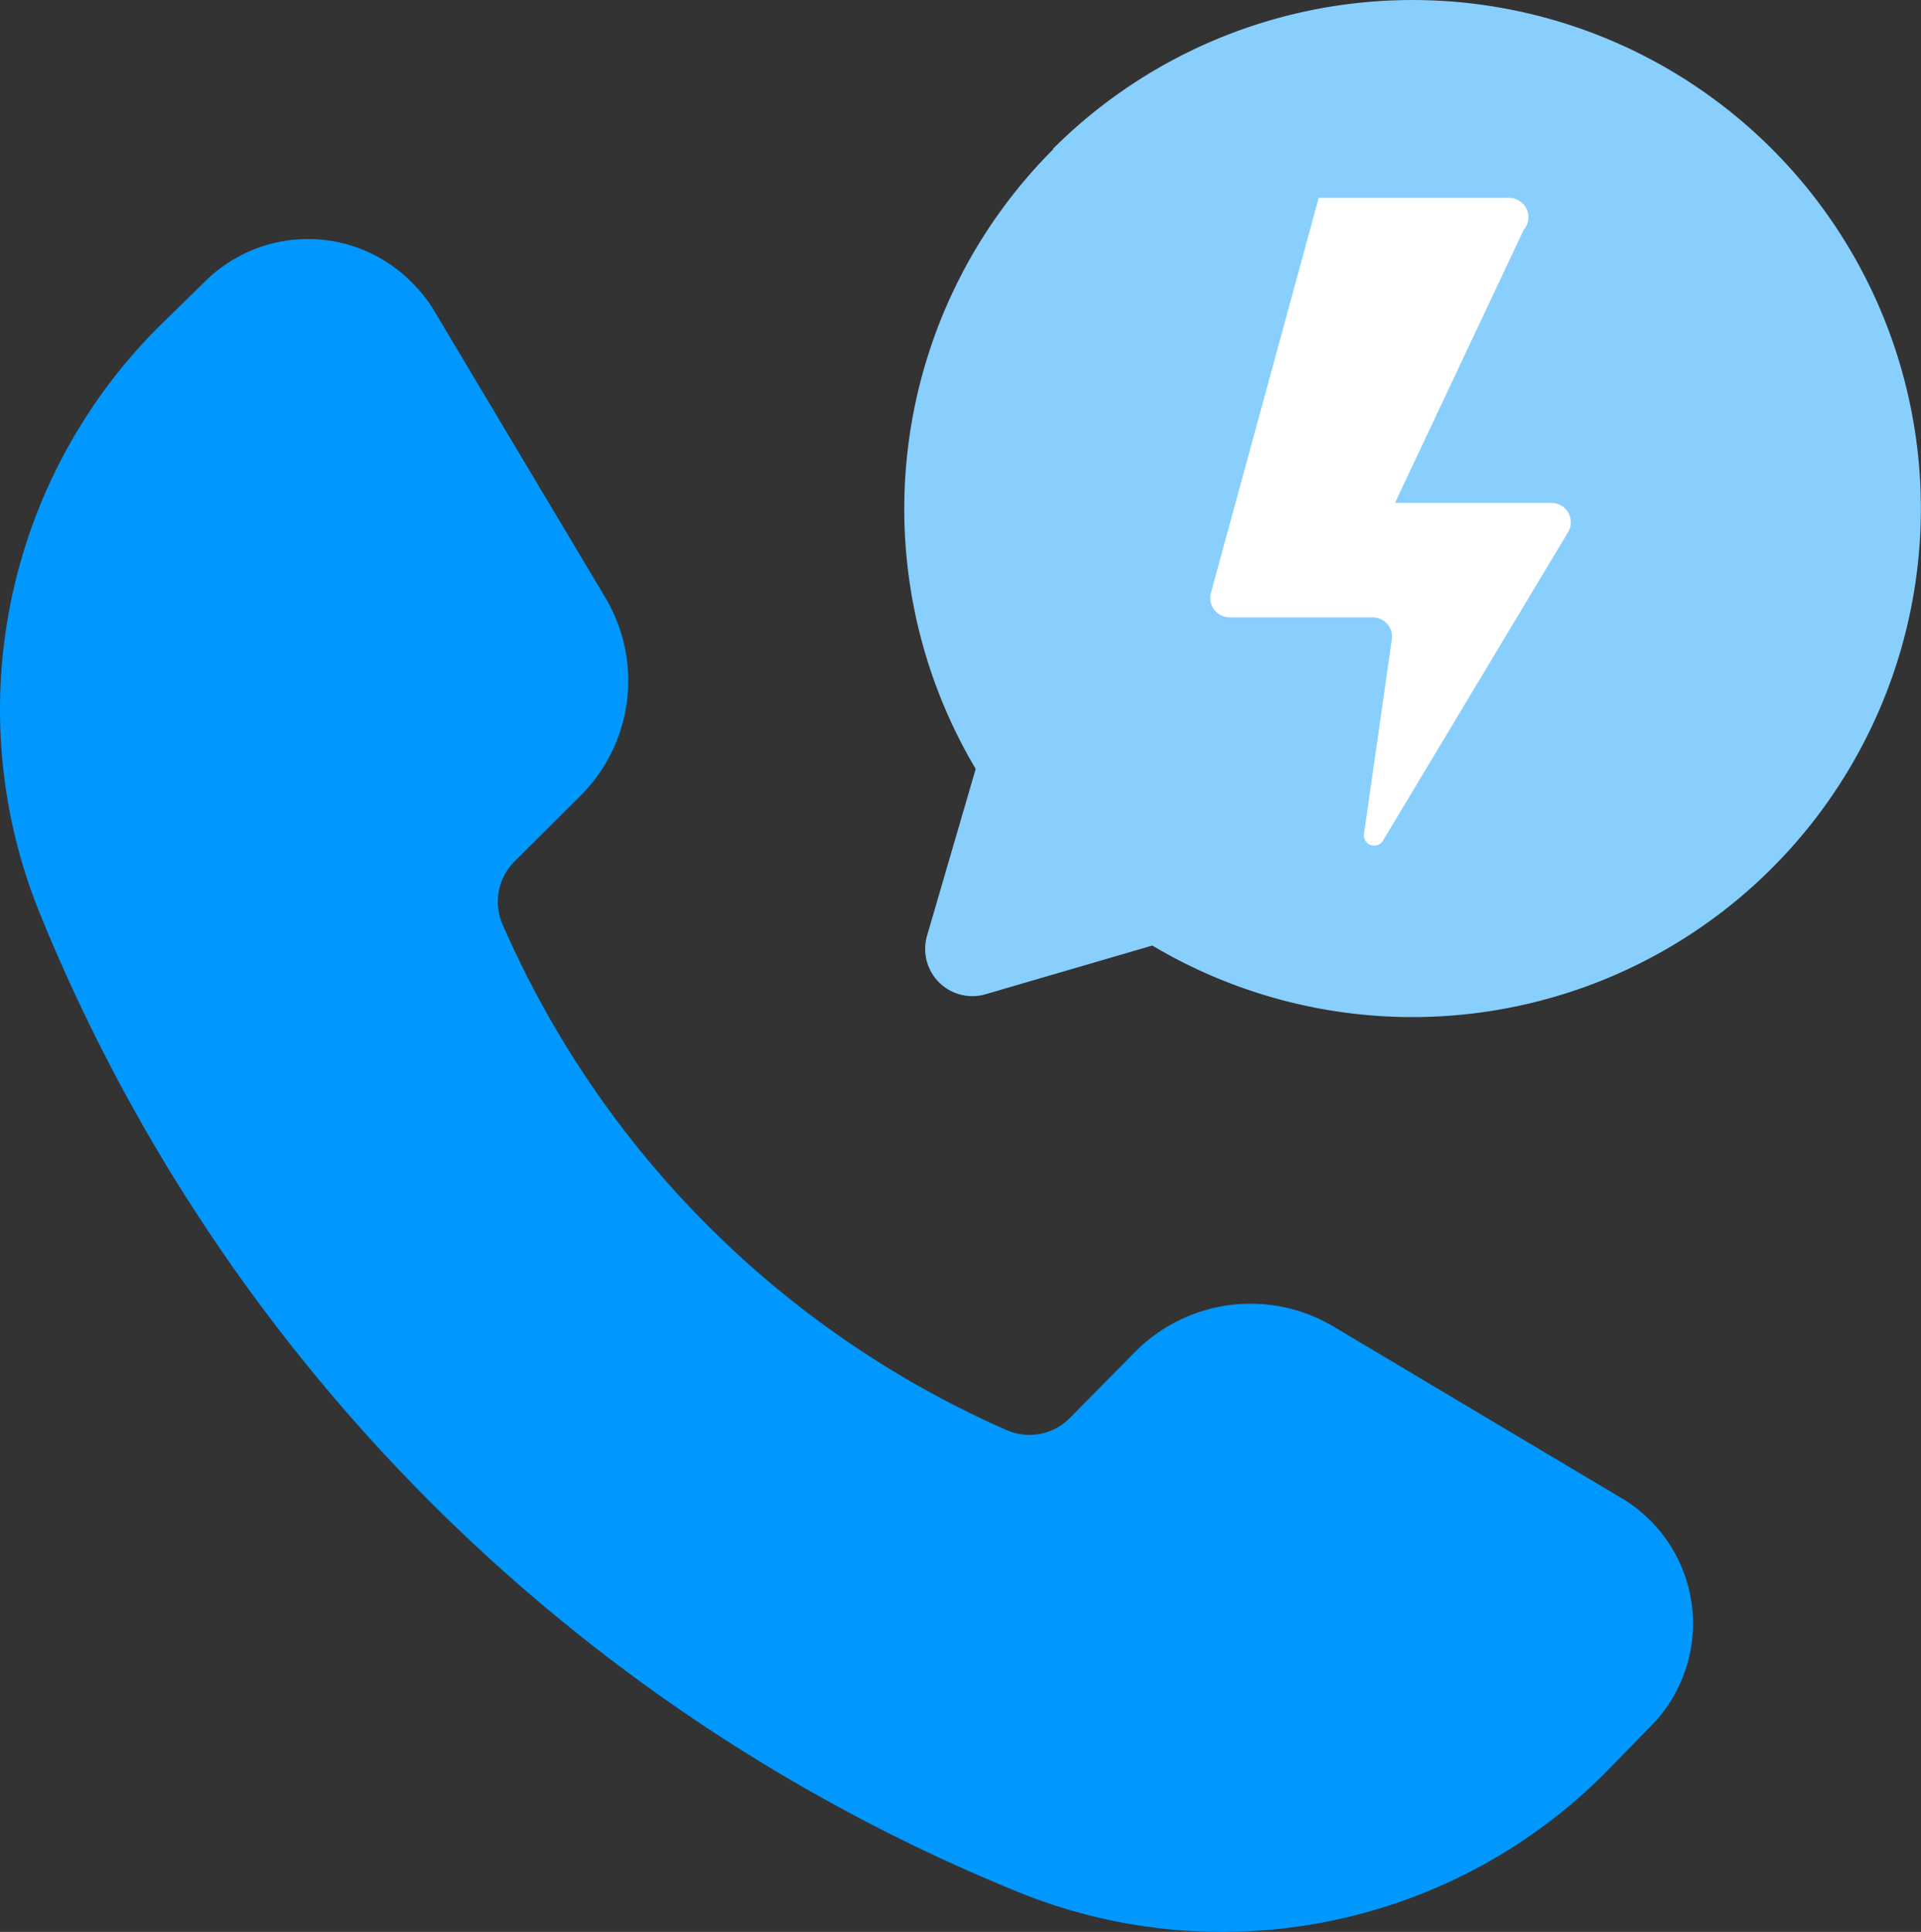
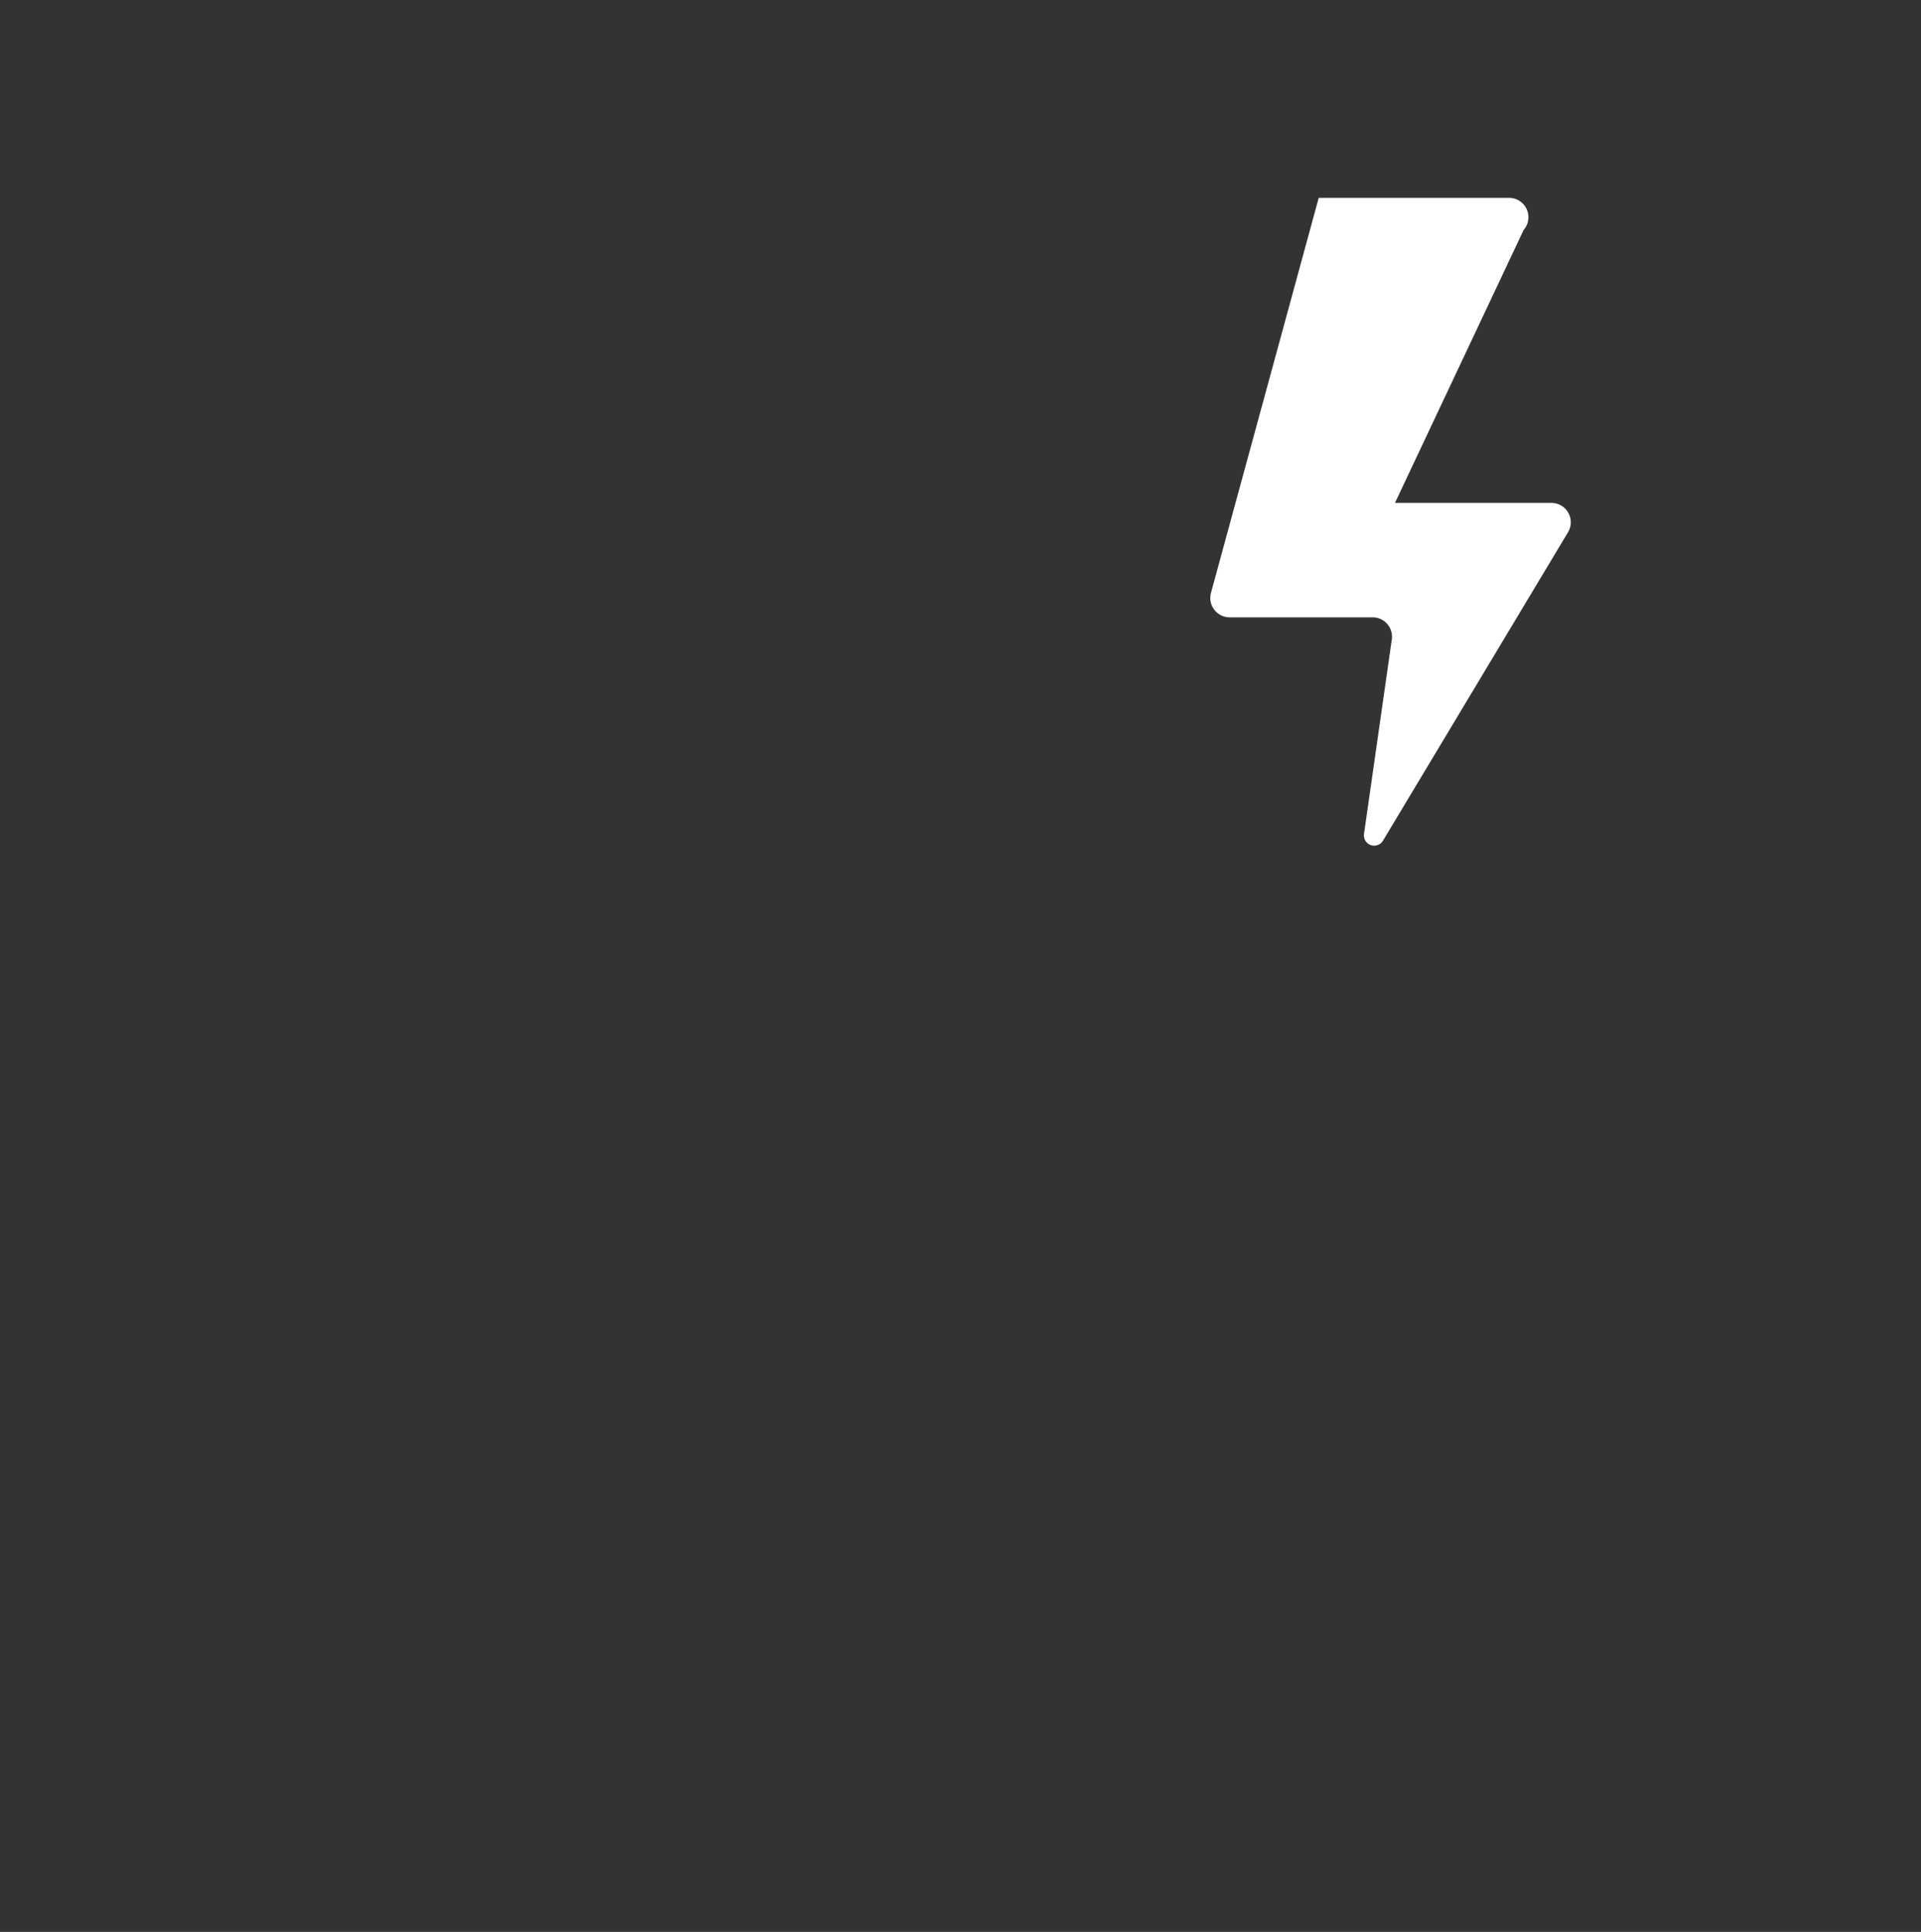
<svg xmlns="http://www.w3.org/2000/svg" viewBox="0 0 43.757 44">
  <rect x="0" y="0" width="43.757" height="44" fill="#333333" stroke="none" />
  <title>Know your call stats</title>
  <g id="Layer_2" data-name="Layer 2">
    <g id="Layer_1-2" data-name="Layer 1">
-       <path d="M.911,20.813A40.545,40.545,0,0,0,23.187,43.089a12.324,12.324,0,0,0,13.359-2.693l1.041-1.066a3.321,3.321,0,0,0-.616-5.188l-6.599-3.931a3.697,3.697,0,0,0-4.504.567l-1.497,1.516a1.294,1.294,0,0,1-1.442.277,22.331,22.331,0,0,1-11.473-11.498,1.294,1.294,0,0,1,.253-1.442l1.516-1.51a3.697,3.697,0,0,0,.567-4.504l-3.931-6.587a3.37,3.37,0,0,0-.499-.616,3.327,3.327,0,0,0-4.695,0L3.604,7.454A12.324,12.324,0,0,0,.911,20.813Z" fill="#0098ff" />
-       <path d="M23.991,3.399a11.586,11.586,0,0,0-1.766,14.113l-1.108,3.798a1.075,1.075,0,0,0,1.334,1.334L26.248,21.535A11.582,11.582,0,1,0,23.984,3.391Z" fill="#88cffd" />
      <path d="M32.697,4.506h1.677a.441.441,0,0,1,.332.731l-2.931,6.217h3.564a.441.441,0,0,1,.378.668l-4.214,7.023a.234.234,0,0,1-.433-.154l.633-4.428a.441.441,0,0,0-.437-.503h-3.257a.441.441,0,0,1-.425-.557l2.454-8.997Z" fill="#fff" />
    </g>
  </g>
</svg>